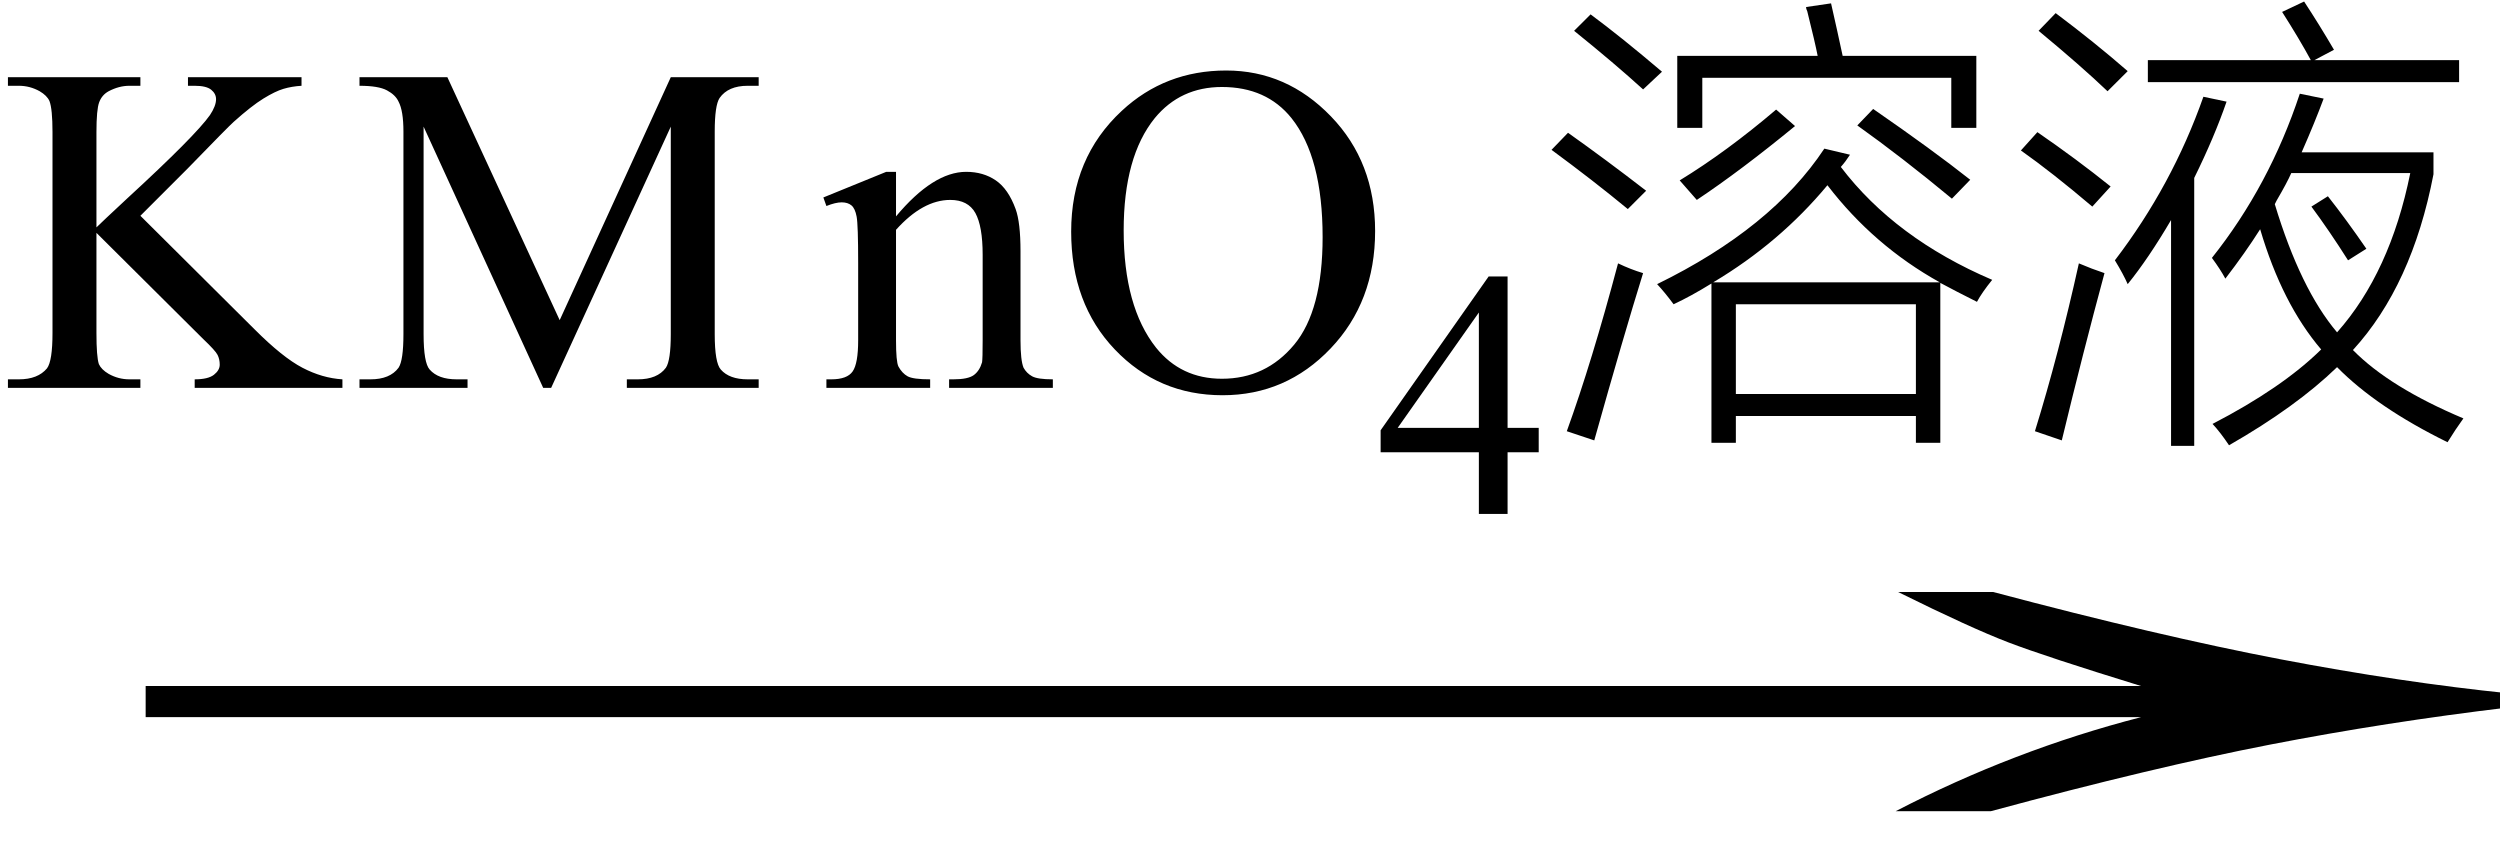
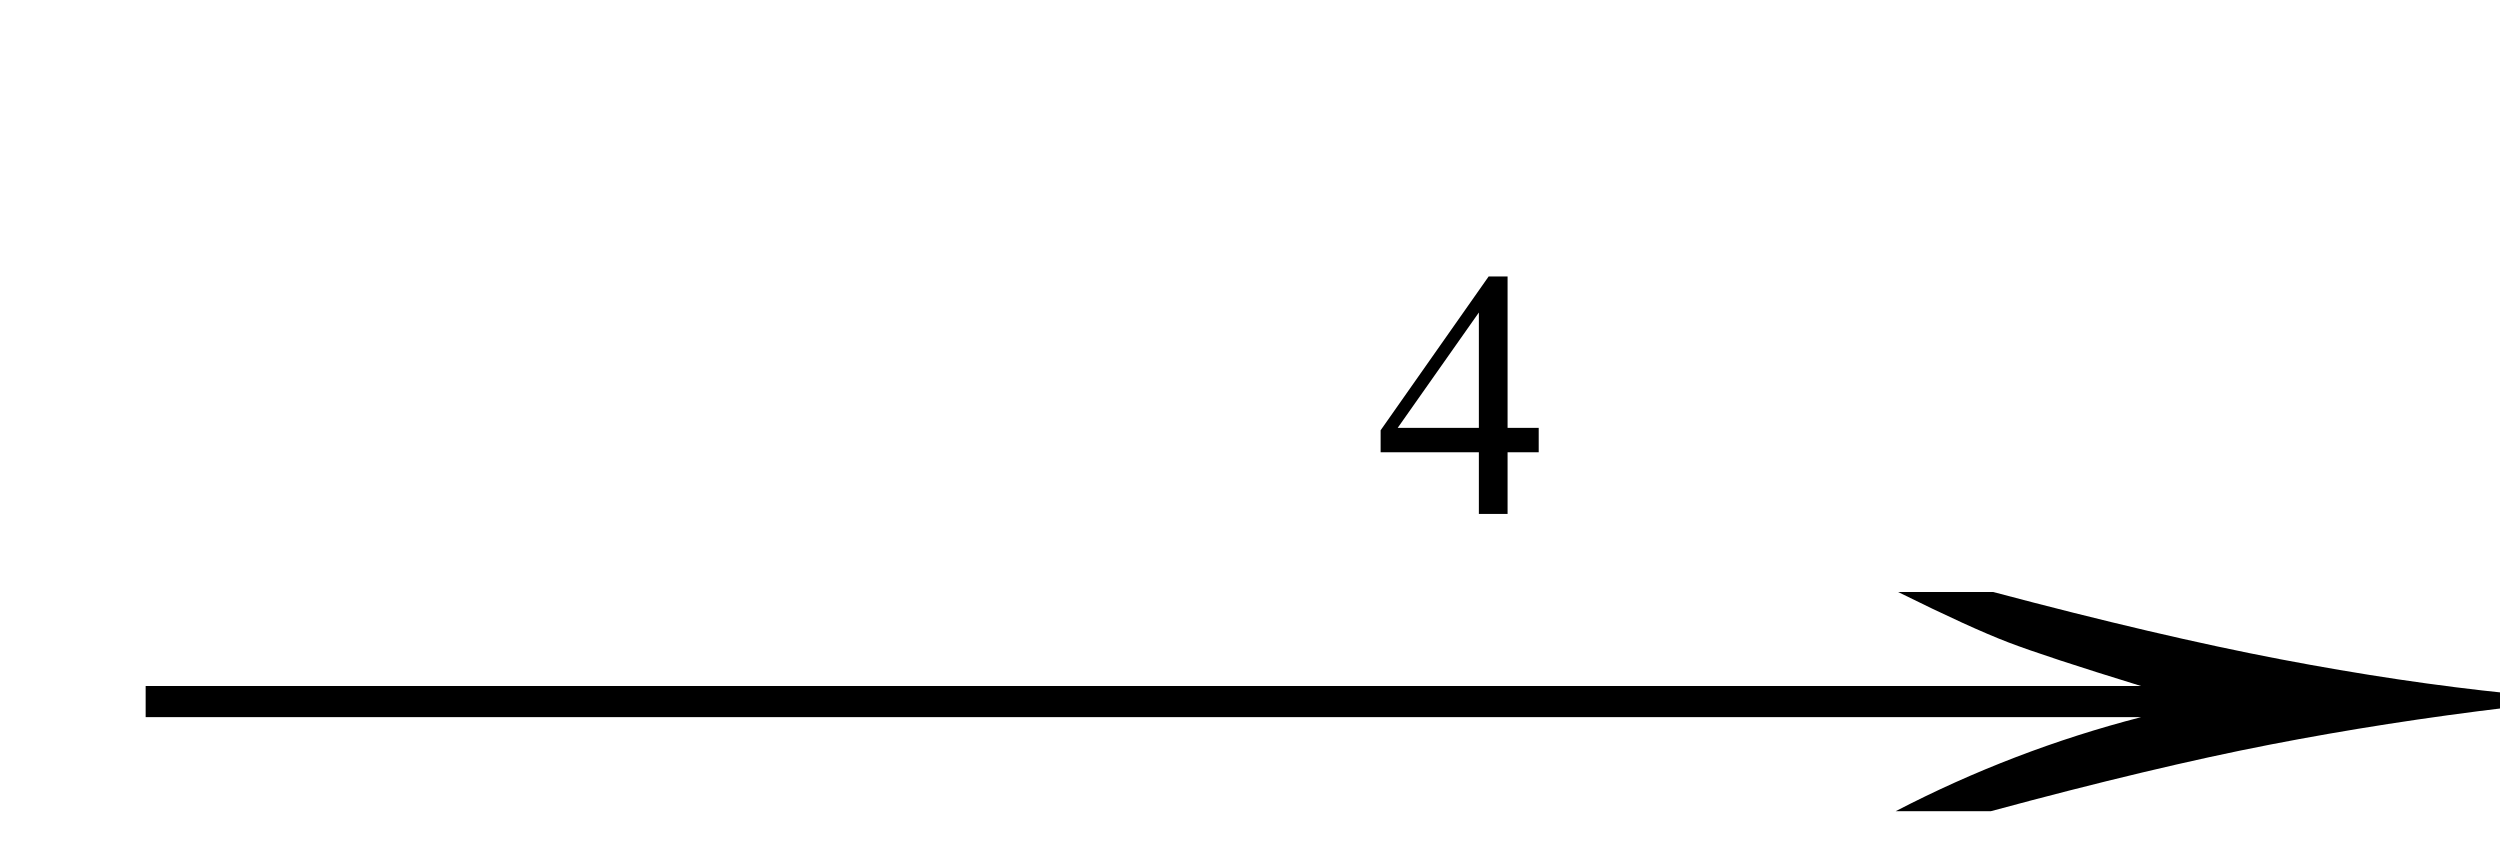
<svg xmlns="http://www.w3.org/2000/svg" stroke-dasharray="none" shape-rendering="auto" font-family="'Dialog'" width="64" text-rendering="auto" fill-opacity="1" contentScriptType="text/ecmascript" color-interpolation="auto" color-rendering="auto" preserveAspectRatio="xMidYMid meet" font-size="12" fill="black" stroke="black" image-rendering="auto" stroke-miterlimit="10" zoomAndPan="magnify" version="1.0" stroke-linecap="square" stroke-linejoin="miter" contentStyleType="text/css" font-style="normal" height="22" stroke-width="1" stroke-dashoffset="0" font-weight="normal" stroke-opacity="1">
  <defs id="genericDefs" />
  <g>
    <g text-rendering="optimizeLegibility" transform="translate(1.165,22) matrix(4.102,0,0,1,0,0)" color-rendering="optimizeQuality" color-interpolation="linearRGB" image-rendering="optimizeQuality">
      <path d="M12.156 -6.844 Q13.188 -5.719 13.945 -5.125 Q14.703 -4.531 15.375 -4.25 L15.375 -3.891 Q14.609 -3.516 13.883 -2.938 Q13.156 -2.359 12.141 -1.234 L11.547 -1.234 Q12.281 -2.797 13.078 -3.641 L0.625 -3.641 L0.625 -4.438 L13.078 -4.438 Q12.484 -5.188 12.25 -5.555 Q12.016 -5.922 11.562 -6.844 L12.156 -6.844 Z" stroke="none" />
    </g>
    <g text-rendering="optimizeLegibility" transform="translate(0,9.93)" color-rendering="optimizeQuality" color-interpolation="linearRGB" image-rendering="optimizeQuality">
-       <path d="M3.594 -4.406 L6.516 -1.5 Q7.234 -0.781 7.742 -0.516 Q8.25 -0.25 8.766 -0.219 L8.766 0 L4.984 0 L4.984 -0.219 Q5.328 -0.219 5.477 -0.336 Q5.625 -0.453 5.625 -0.594 Q5.625 -0.734 5.57 -0.844 Q5.516 -0.953 5.203 -1.25 L2.469 -3.969 L2.469 -1.406 Q2.469 -0.797 2.531 -0.609 Q2.594 -0.469 2.781 -0.359 Q3.031 -0.219 3.312 -0.219 L3.594 -0.219 L3.594 0 L0.203 0 L0.203 -0.219 L0.484 -0.219 Q0.969 -0.219 1.203 -0.5 Q1.344 -0.688 1.344 -1.406 L1.344 -6.547 Q1.344 -7.141 1.266 -7.344 Q1.203 -7.484 1.016 -7.594 Q0.766 -7.734 0.484 -7.734 L0.203 -7.734 L0.203 -7.953 L3.594 -7.953 L3.594 -7.734 L3.312 -7.734 Q3.047 -7.734 2.781 -7.594 Q2.609 -7.5 2.539 -7.312 Q2.469 -7.125 2.469 -6.547 L2.469 -4.109 Q2.578 -4.219 3.266 -4.859 Q5 -6.453 5.375 -6.984 Q5.531 -7.219 5.531 -7.391 Q5.531 -7.531 5.406 -7.633 Q5.281 -7.734 4.984 -7.734 L4.812 -7.734 L4.812 -7.953 L7.719 -7.953 L7.719 -7.734 Q7.469 -7.719 7.258 -7.656 Q7.047 -7.594 6.742 -7.406 Q6.438 -7.219 5.984 -6.812 Q5.859 -6.703 4.797 -5.609 L3.594 -4.406 ZM13.906 0 L10.844 -6.688 L10.844 -1.375 Q10.844 -0.641 11 -0.469 Q11.219 -0.219 11.688 -0.219 L11.969 -0.219 L11.969 0 L9.203 0 L9.203 -0.219 L9.484 -0.219 Q9.984 -0.219 10.203 -0.516 Q10.328 -0.703 10.328 -1.375 L10.328 -6.562 Q10.328 -7.094 10.203 -7.328 Q10.125 -7.5 9.906 -7.617 Q9.688 -7.734 9.203 -7.734 L9.203 -7.953 L11.453 -7.953 L14.328 -1.734 L17.172 -7.953 L19.422 -7.953 L19.422 -7.734 L19.141 -7.734 Q18.641 -7.734 18.422 -7.422 Q18.297 -7.234 18.297 -6.562 L18.297 -1.375 Q18.297 -0.641 18.453 -0.469 Q18.672 -0.219 19.141 -0.219 L19.422 -0.219 L19.422 0 L16.047 0 L16.047 -0.219 L16.328 -0.219 Q16.828 -0.219 17.047 -0.516 Q17.172 -0.703 17.172 -1.375 L17.172 -6.688 L14.109 0 L13.906 0 ZM22.938 -4.391 Q23.891 -5.531 24.734 -5.531 Q25.172 -5.531 25.492 -5.312 Q25.812 -5.094 26 -4.578 Q26.125 -4.234 26.125 -3.5 L26.125 -1.219 Q26.125 -0.703 26.203 -0.516 Q26.281 -0.375 26.422 -0.297 Q26.562 -0.219 26.953 -0.219 L26.953 0 L24.297 0 L24.297 -0.219 L24.406 -0.219 Q24.781 -0.219 24.93 -0.328 Q25.078 -0.438 25.141 -0.656 Q25.156 -0.75 25.156 -1.219 L25.156 -3.406 Q25.156 -4.141 24.969 -4.477 Q24.781 -4.812 24.328 -4.812 Q23.625 -4.812 22.938 -4.047 L22.938 -1.219 Q22.938 -0.672 23 -0.547 Q23.094 -0.375 23.234 -0.297 Q23.375 -0.219 23.812 -0.219 L23.812 0 L21.156 0 L21.156 -0.219 L21.281 -0.219 Q21.688 -0.219 21.828 -0.422 Q21.969 -0.625 21.969 -1.219 L21.969 -3.203 Q21.969 -4.172 21.93 -4.383 Q21.891 -4.594 21.797 -4.672 Q21.703 -4.75 21.547 -4.75 Q21.391 -4.75 21.156 -4.656 L21.078 -4.875 L22.688 -5.531 L22.938 -5.531 L22.938 -4.391 ZM31.391 -8.125 Q32.938 -8.125 34.07 -6.953 Q35.203 -5.781 35.203 -4.016 Q35.203 -2.203 34.062 -1.008 Q32.922 0.188 31.297 0.188 Q29.656 0.188 28.539 -0.984 Q27.422 -2.156 27.422 -4 Q27.422 -5.891 28.719 -7.094 Q29.828 -8.125 31.391 -8.125 ZM31.281 -7.703 Q30.219 -7.703 29.562 -6.906 Q28.766 -5.922 28.766 -4.031 Q28.766 -2.078 29.594 -1.031 Q30.234 -0.234 31.281 -0.234 Q32.406 -0.234 33.133 -1.109 Q33.859 -1.984 33.859 -3.859 Q33.859 -5.906 33.062 -6.906 Q32.422 -7.703 31.281 -7.703 Z" stroke="none" />
-     </g>
+       </g>
    <g text-rendering="optimizeLegibility" transform="translate(35.203,13.156)" color-rendering="optimizeQuality" color-interpolation="linearRGB" image-rendering="optimizeQuality">
      <path d="M4.188 -2.203 L4.188 -1.578 L3.391 -1.578 L3.391 0 L2.656 0 L2.656 -1.578 L0.141 -1.578 L0.141 -2.141 L2.906 -6.078 L3.391 -6.078 L3.391 -2.203 L4.188 -2.203 ZM2.656 -2.203 L2.656 -5.156 L0.578 -2.203 L2.656 -2.203 Z" stroke="none" />
    </g>
    <g text-rendering="optimizeLegibility" transform="translate(39.391,9.93)" color-rendering="optimizeQuality" color-interpolation="linearRGB" image-rendering="optimizeQuality">
-       <path d="M11.219 -2.203 Q10.688 -2.469 10.281 -2.688 L10.281 1.406 L9.656 1.406 L9.656 0.719 L5.047 0.719 L5.047 1.406 L4.422 1.406 L4.422 -2.672 Q3.891 -2.344 3.453 -2.141 Q3.234 -2.438 3.031 -2.656 Q5.969 -4.094 7.312 -6.125 L7.969 -5.969 Q7.859 -5.797 7.734 -5.656 Q9.125 -3.828 11.609 -2.766 Q11.344 -2.438 11.219 -2.203 ZM5.047 -2.141 L5.047 0.156 L9.656 0.156 L9.656 -2.141 L5.047 -2.141 ZM6.844 -9.75 L7.484 -9.844 Q7.641 -9.156 7.781 -8.5 L11.203 -8.5 L11.203 -6.656 L10.562 -6.656 L10.562 -7.938 L4.188 -7.938 L4.188 -6.656 L3.547 -6.656 L3.547 -8.5 L7.141 -8.5 Q7.078 -8.828 6.875 -9.641 Q6.844 -9.703 6.844 -9.75 ZM7.391 -5.188 Q6.172 -3.719 4.469 -2.703 L10.266 -2.703 Q8.578 -3.641 7.391 -5.188 ZM1.422 1.344 L0.719 1.109 Q1.359 -0.656 2.031 -3.188 Q2.359 -3.031 2.672 -2.938 Q2.172 -1.328 1.422 1.344 ZM6.078 -7.125 L6.562 -6.703 Q5.172 -5.562 4.047 -4.812 L3.609 -5.312 Q4.812 -6.047 6.078 -7.125 ZM8.156 -6.719 L8.562 -7.141 Q10.078 -6.094 11.047 -5.328 L10.578 -4.844 Q9.297 -5.906 8.156 -6.719 ZM0.328 -6.094 L0.75 -6.531 Q1.719 -5.844 2.75 -5.047 L2.281 -4.578 Q1.391 -5.312 0.328 -6.094 ZM0.906 -9.141 L1.328 -9.562 Q2.109 -8.984 3.156 -8.094 L2.672 -7.641 Q1.953 -8.297 0.906 -9.141 ZM17.578 -2.797 Q17.453 -3.031 17.234 -3.328 Q18.703 -5.172 19.484 -7.531 L20.094 -7.406 Q19.875 -6.812 19.531 -6.031 L22.906 -6.031 L22.906 -5.469 Q22.359 -2.625 20.844 -0.969 Q21.781 -0.016 23.672 0.781 Q23.469 1.062 23.266 1.391 Q21.453 0.5 20.438 -0.531 Q19.391 0.484 17.672 1.469 Q17.453 1.141 17.25 0.922 Q19.031 0 20.031 -0.984 Q19.031 -2.156 18.469 -4.062 Q18.094 -3.469 17.578 -2.797 ZM19.266 -5.5 Q19.156 -5.25 18.891 -4.797 Q18.859 -4.734 18.844 -4.703 Q19.5 -2.531 20.438 -1.422 Q21.797 -2.953 22.312 -5.5 L19.266 -5.5 ZM15.078 -2.656 Q14.969 -2.906 14.75 -3.266 Q16.219 -5.188 17.016 -7.453 L17.609 -7.328 Q17.297 -6.422 16.781 -5.375 L16.781 1.484 L16.188 1.484 L16.188 -4.297 Q15.609 -3.312 15.078 -2.656 ZM19.031 -9.625 L19.594 -9.891 Q19.984 -9.297 20.359 -8.656 L19.859 -8.391 L23.562 -8.391 L23.562 -7.828 L15.594 -7.828 L15.594 -8.391 L19.766 -8.391 Q19.469 -8.938 19.031 -9.625 ZM13.391 1.344 L12.703 1.109 Q13.312 -0.859 13.828 -3.188 Q14.156 -3.047 14.484 -2.938 Q13.938 -0.922 13.391 1.344 ZM12.797 -9.141 L13.234 -9.594 Q14.234 -8.844 15.078 -8.109 L14.562 -7.594 Q13.875 -8.25 12.797 -9.141 ZM12.344 -6.078 L12.766 -6.547 Q13.766 -5.859 14.641 -5.156 L14.172 -4.641 Q13.141 -5.516 12.344 -6.078 ZM19.781 -4.641 L20.203 -4.906 Q20.672 -4.312 21.188 -3.562 L20.719 -3.266 Q20.234 -4.031 19.781 -4.641 Z" stroke="none" />
-     </g>
+       </g>
  </g>
</svg>